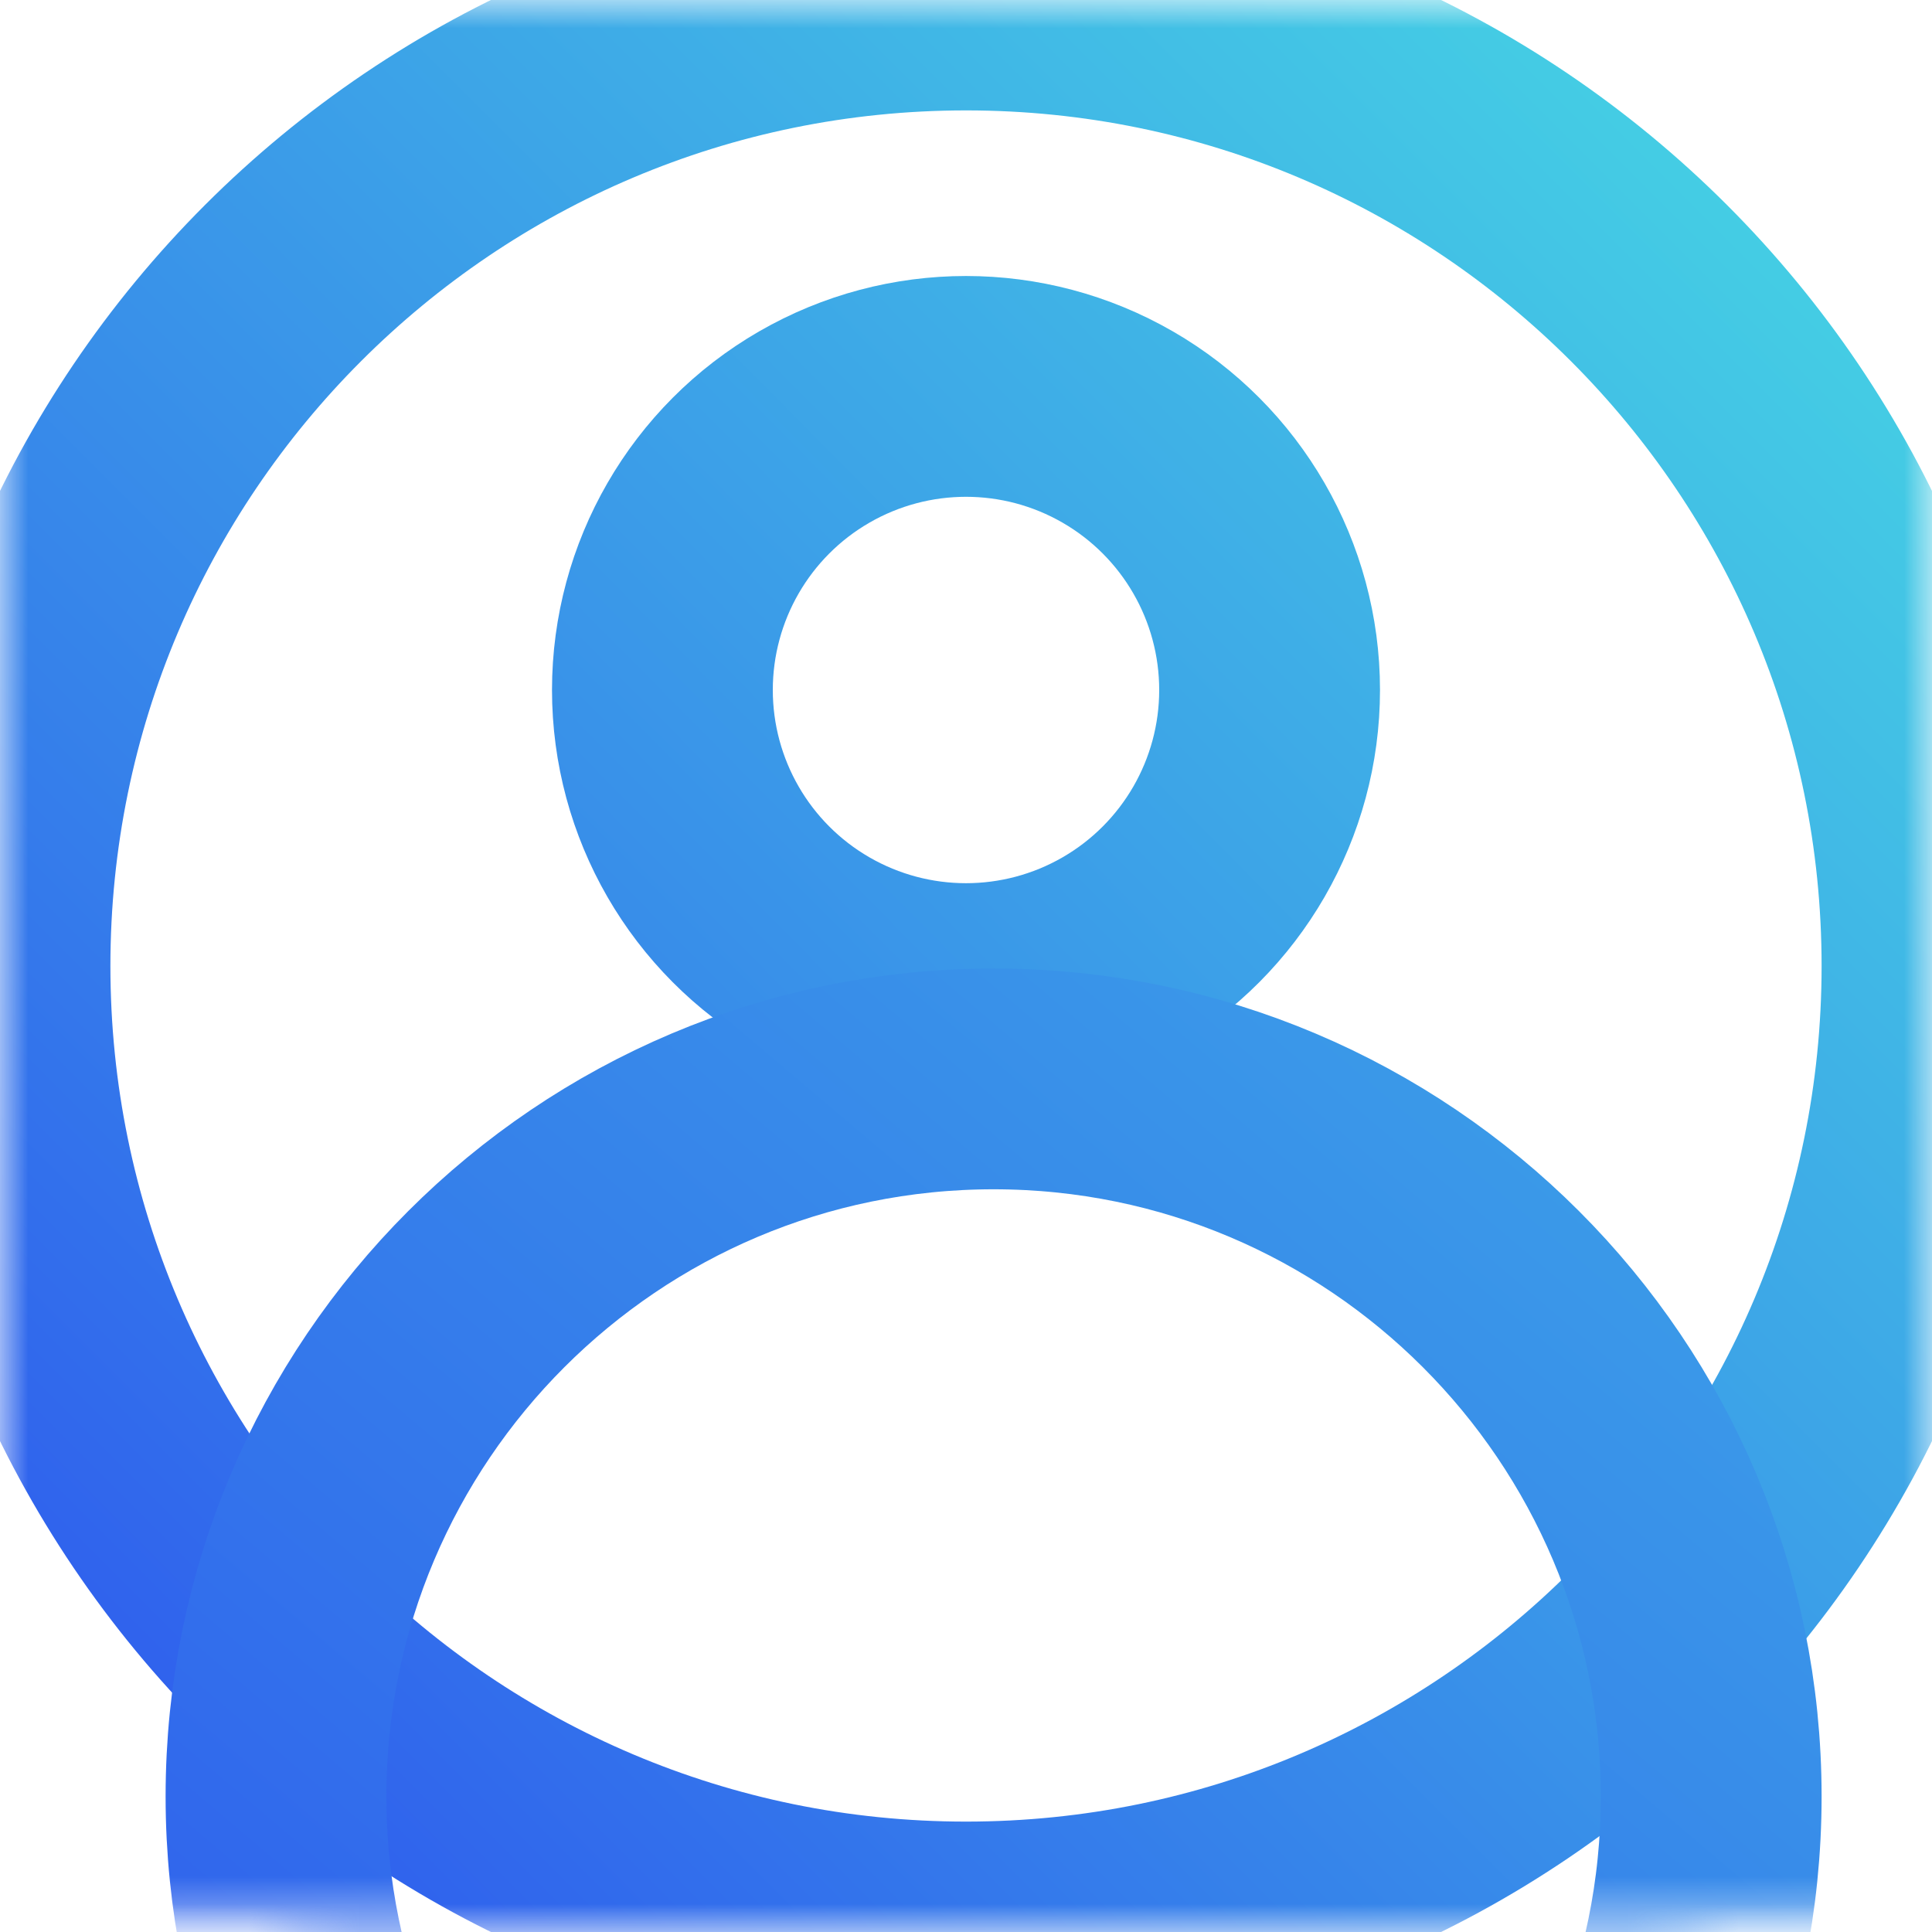
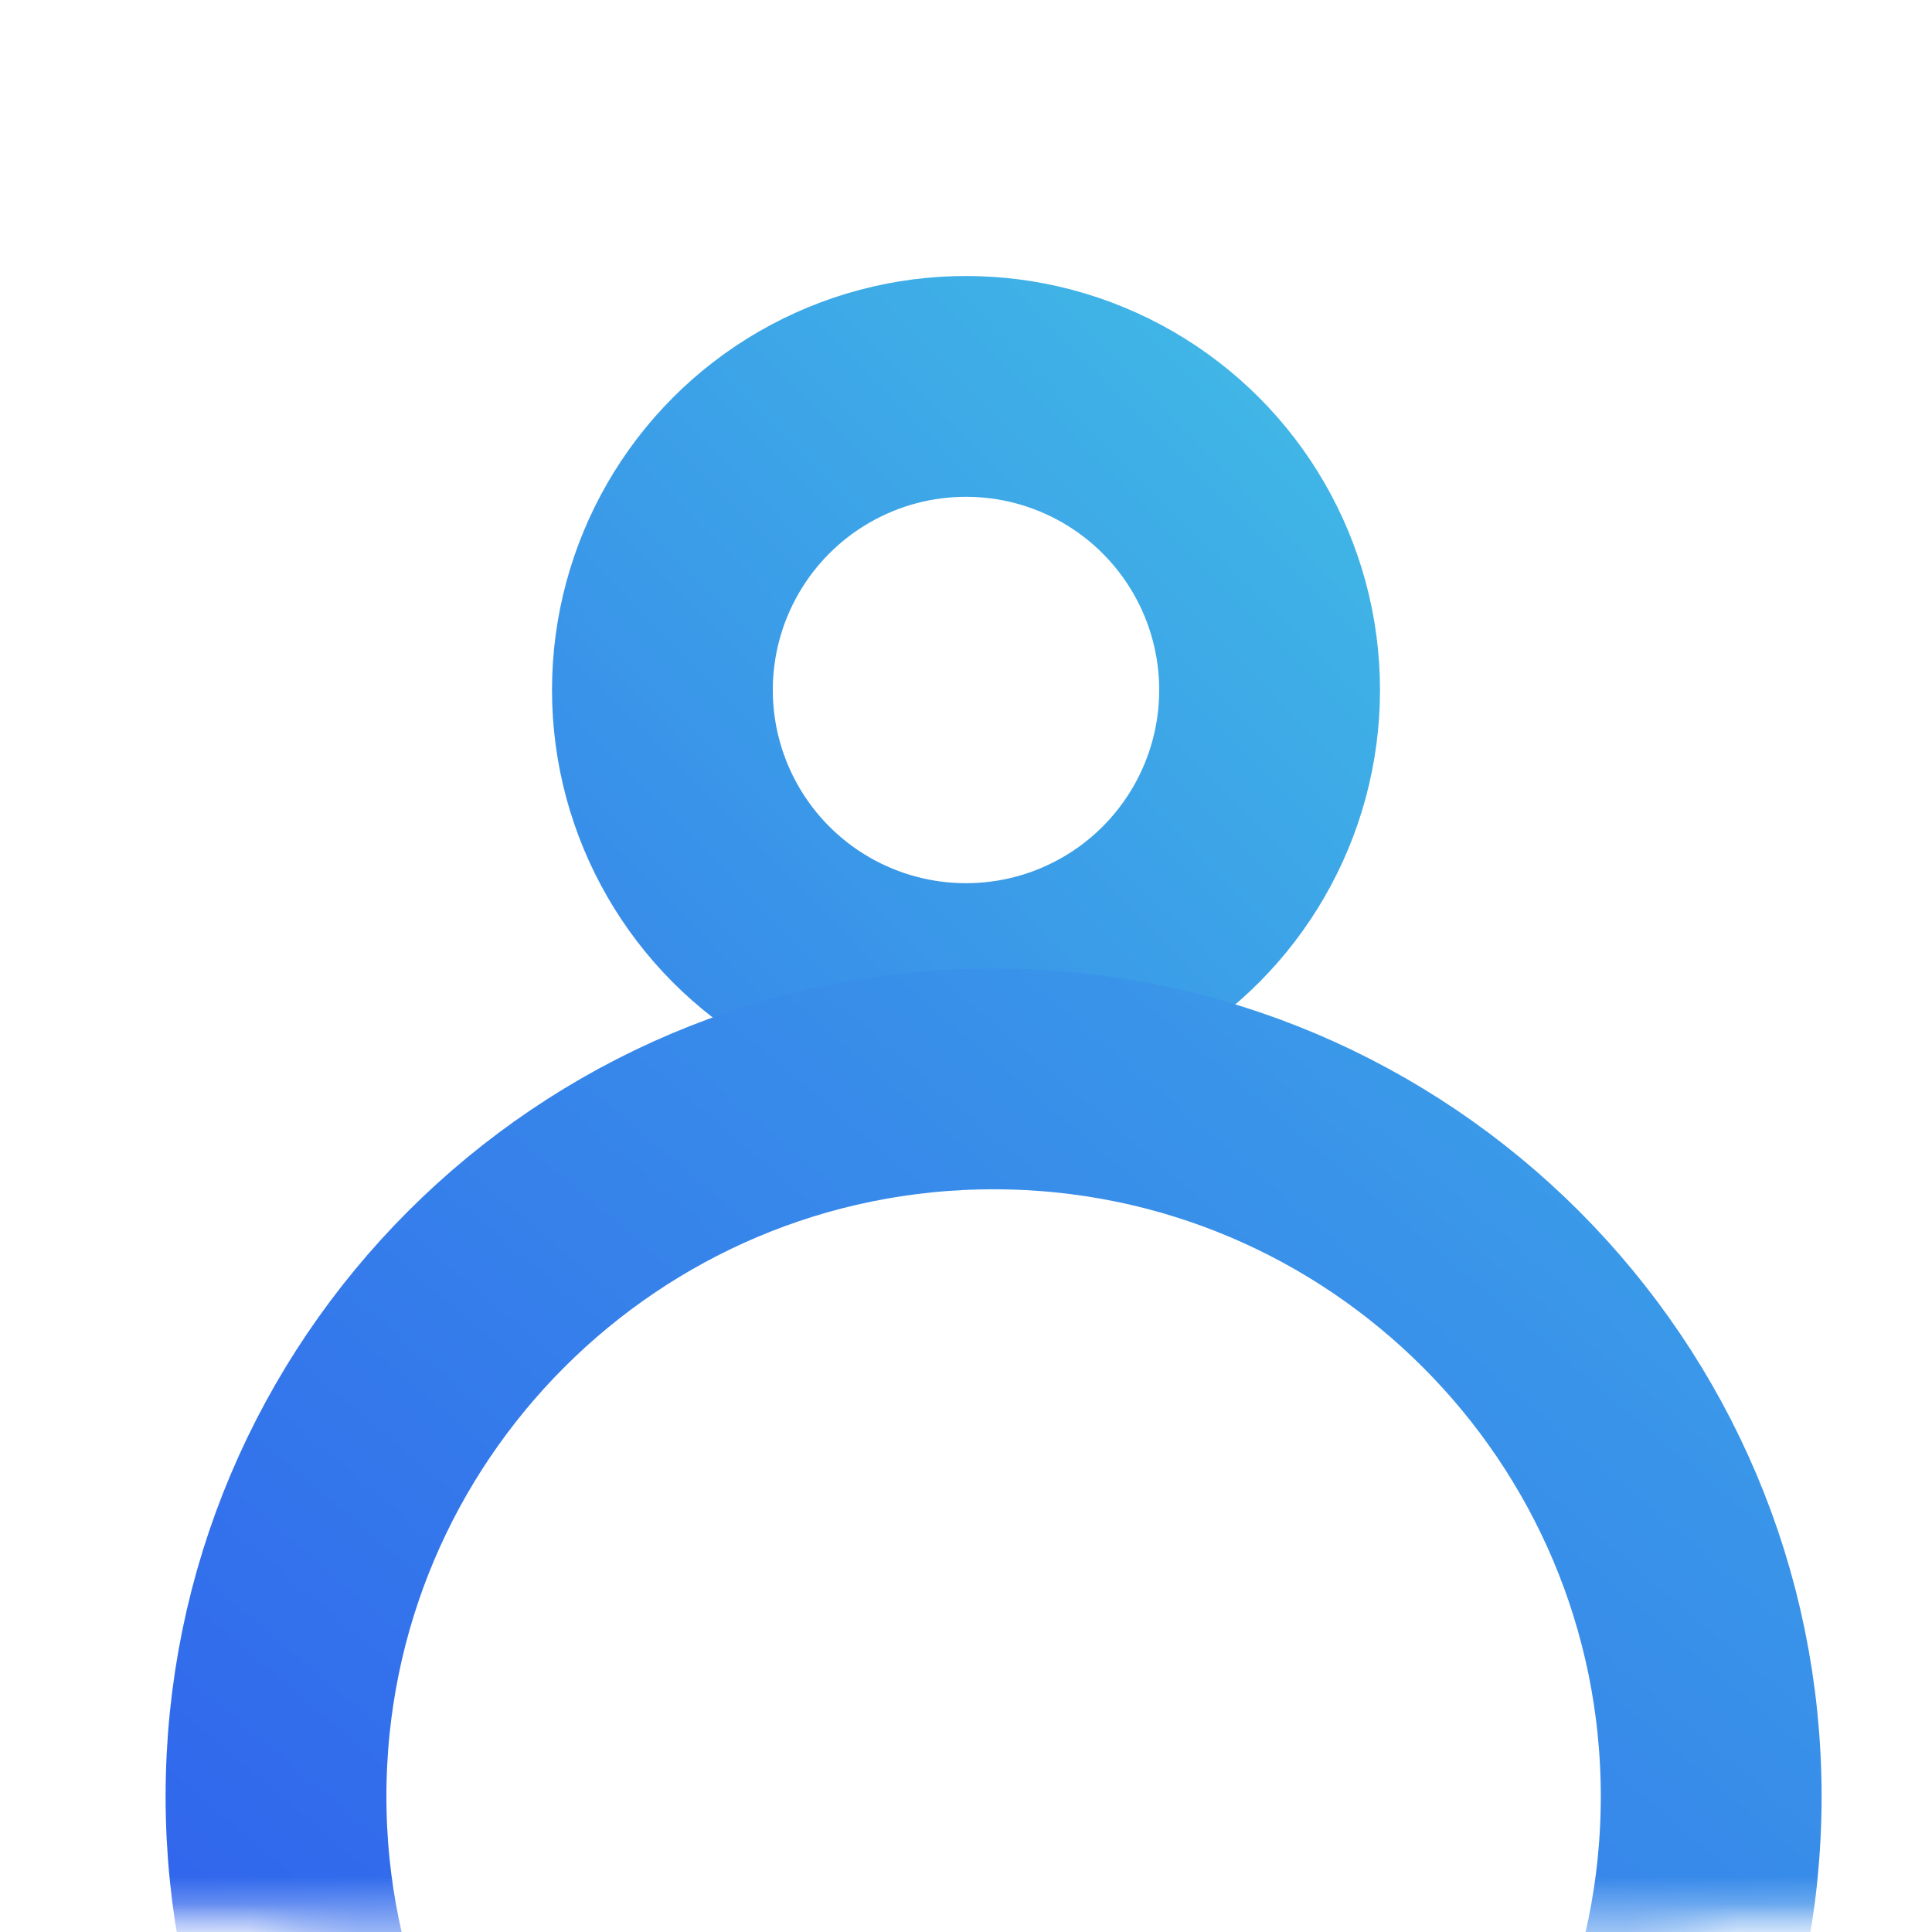
<svg xmlns="http://www.w3.org/2000/svg" xmlns:xlink="http://www.w3.org/1999/xlink" width="35" height="35" viewBox="0 0 35 35">
  <defs>
    <rect id="rect-1" width="35" height="35" x="0" y="0" />
-     <path id="path-2" fill-rule="evenodd" d="M17.5 0C27.159 0 35 7.841 35 17.5S27.159 35 17.5 35 0 27.159 0 17.5 7.841 0 17.5 0z" />
    <linearGradient id="linearGradient-3" x1="35" x2="0" y1="0" y2="35" gradientUnits="userSpaceOnUse">
      <stop offset="0" stop-color="rgb(71,219,227)" />
      <stop offset="1" stop-color="rgb(45,84,238)" />
    </linearGradient>
    <mask id="mask-4" x="0" y="0" maskContentUnits="userSpaceOnUse" maskUnits="userSpaceOnUse">
      <rect width="35" height="35" x="0" y="0" fill="black" />
      <use fill="white" xlink:href="#path-2" />
    </mask>
    <mask id="mask-5" maskContentUnits="userSpaceOnUse" maskUnits="userSpaceOnUse">
      <rect width="35" height="35" x="0" y="0" fill="black" />
      <use fill="white" xlink:href="#path-2" />
    </mask>
    <ellipse id="ellipse-6" cx="17.5" cy="12.5" rx="5.5" ry="5.5" />
    <linearGradient id="linearGradient-7" x1="35.356" x2="-.346" y1="-.12" y2="35.226" gradientUnits="userSpaceOnUse">
      <stop offset="0" stop-color="rgb(71,219,227)" />
      <stop offset="1" stop-color="rgb(45,84,238)" />
    </linearGradient>
    <mask id="mask-8" x="0" y="0" maskContentUnits="userSpaceOnUse" maskUnits="userSpaceOnUse">
      <rect width="35" height="35" x="0" y="0" fill="black" />
      <use fill="white" xlink:href="#ellipse-6" />
    </mask>
    <path id="path-9" fill-rule="evenodd" d="M18 19.545c7.175 0 13 5.825 13 13 0 7.175-5.825 13-13 13s-13-5.825-13-13c0-7.175 5.825-13 13-13z" />
    <linearGradient id="linearGradient-10" x1="43.198" x2="-1.546" y1="-10.175" y2="42.621" gradientUnits="userSpaceOnUse">
      <stop offset="0" stop-color="rgb(71,219,227)" />
      <stop offset="1" stop-color="rgb(45,84,238)" />
    </linearGradient>
    <mask id="mask-11" x="0" y="0" maskContentUnits="userSpaceOnUse" maskUnits="userSpaceOnUse">
      <rect width="35" height="35" x="0" y="0" fill="black" />
      <use fill="white" xlink:href="#path-9" />
    </mask>
  </defs>
  <g>
    <use fill-opacity="0" stroke="url(#linearGradient-3)" stroke-linecap="butt" stroke-linejoin="miter" stroke-width="4" mask="url(#mask-4)" xlink:href="#path-2" />
    <g mask="url(#mask-5)">
      <use fill-opacity="0" stroke="url(#linearGradient-7)" stroke-linecap="butt" stroke-linejoin="miter" stroke-width="4" mask="url(#mask-8)" xlink:href="#ellipse-6" />
      <use fill-opacity="0" stroke="url(#linearGradient-10)" stroke-linecap="butt" stroke-linejoin="miter" stroke-width="4" mask="url(#mask-11)" xlink:href="#path-9" />
    </g>
  </g>
</svg>